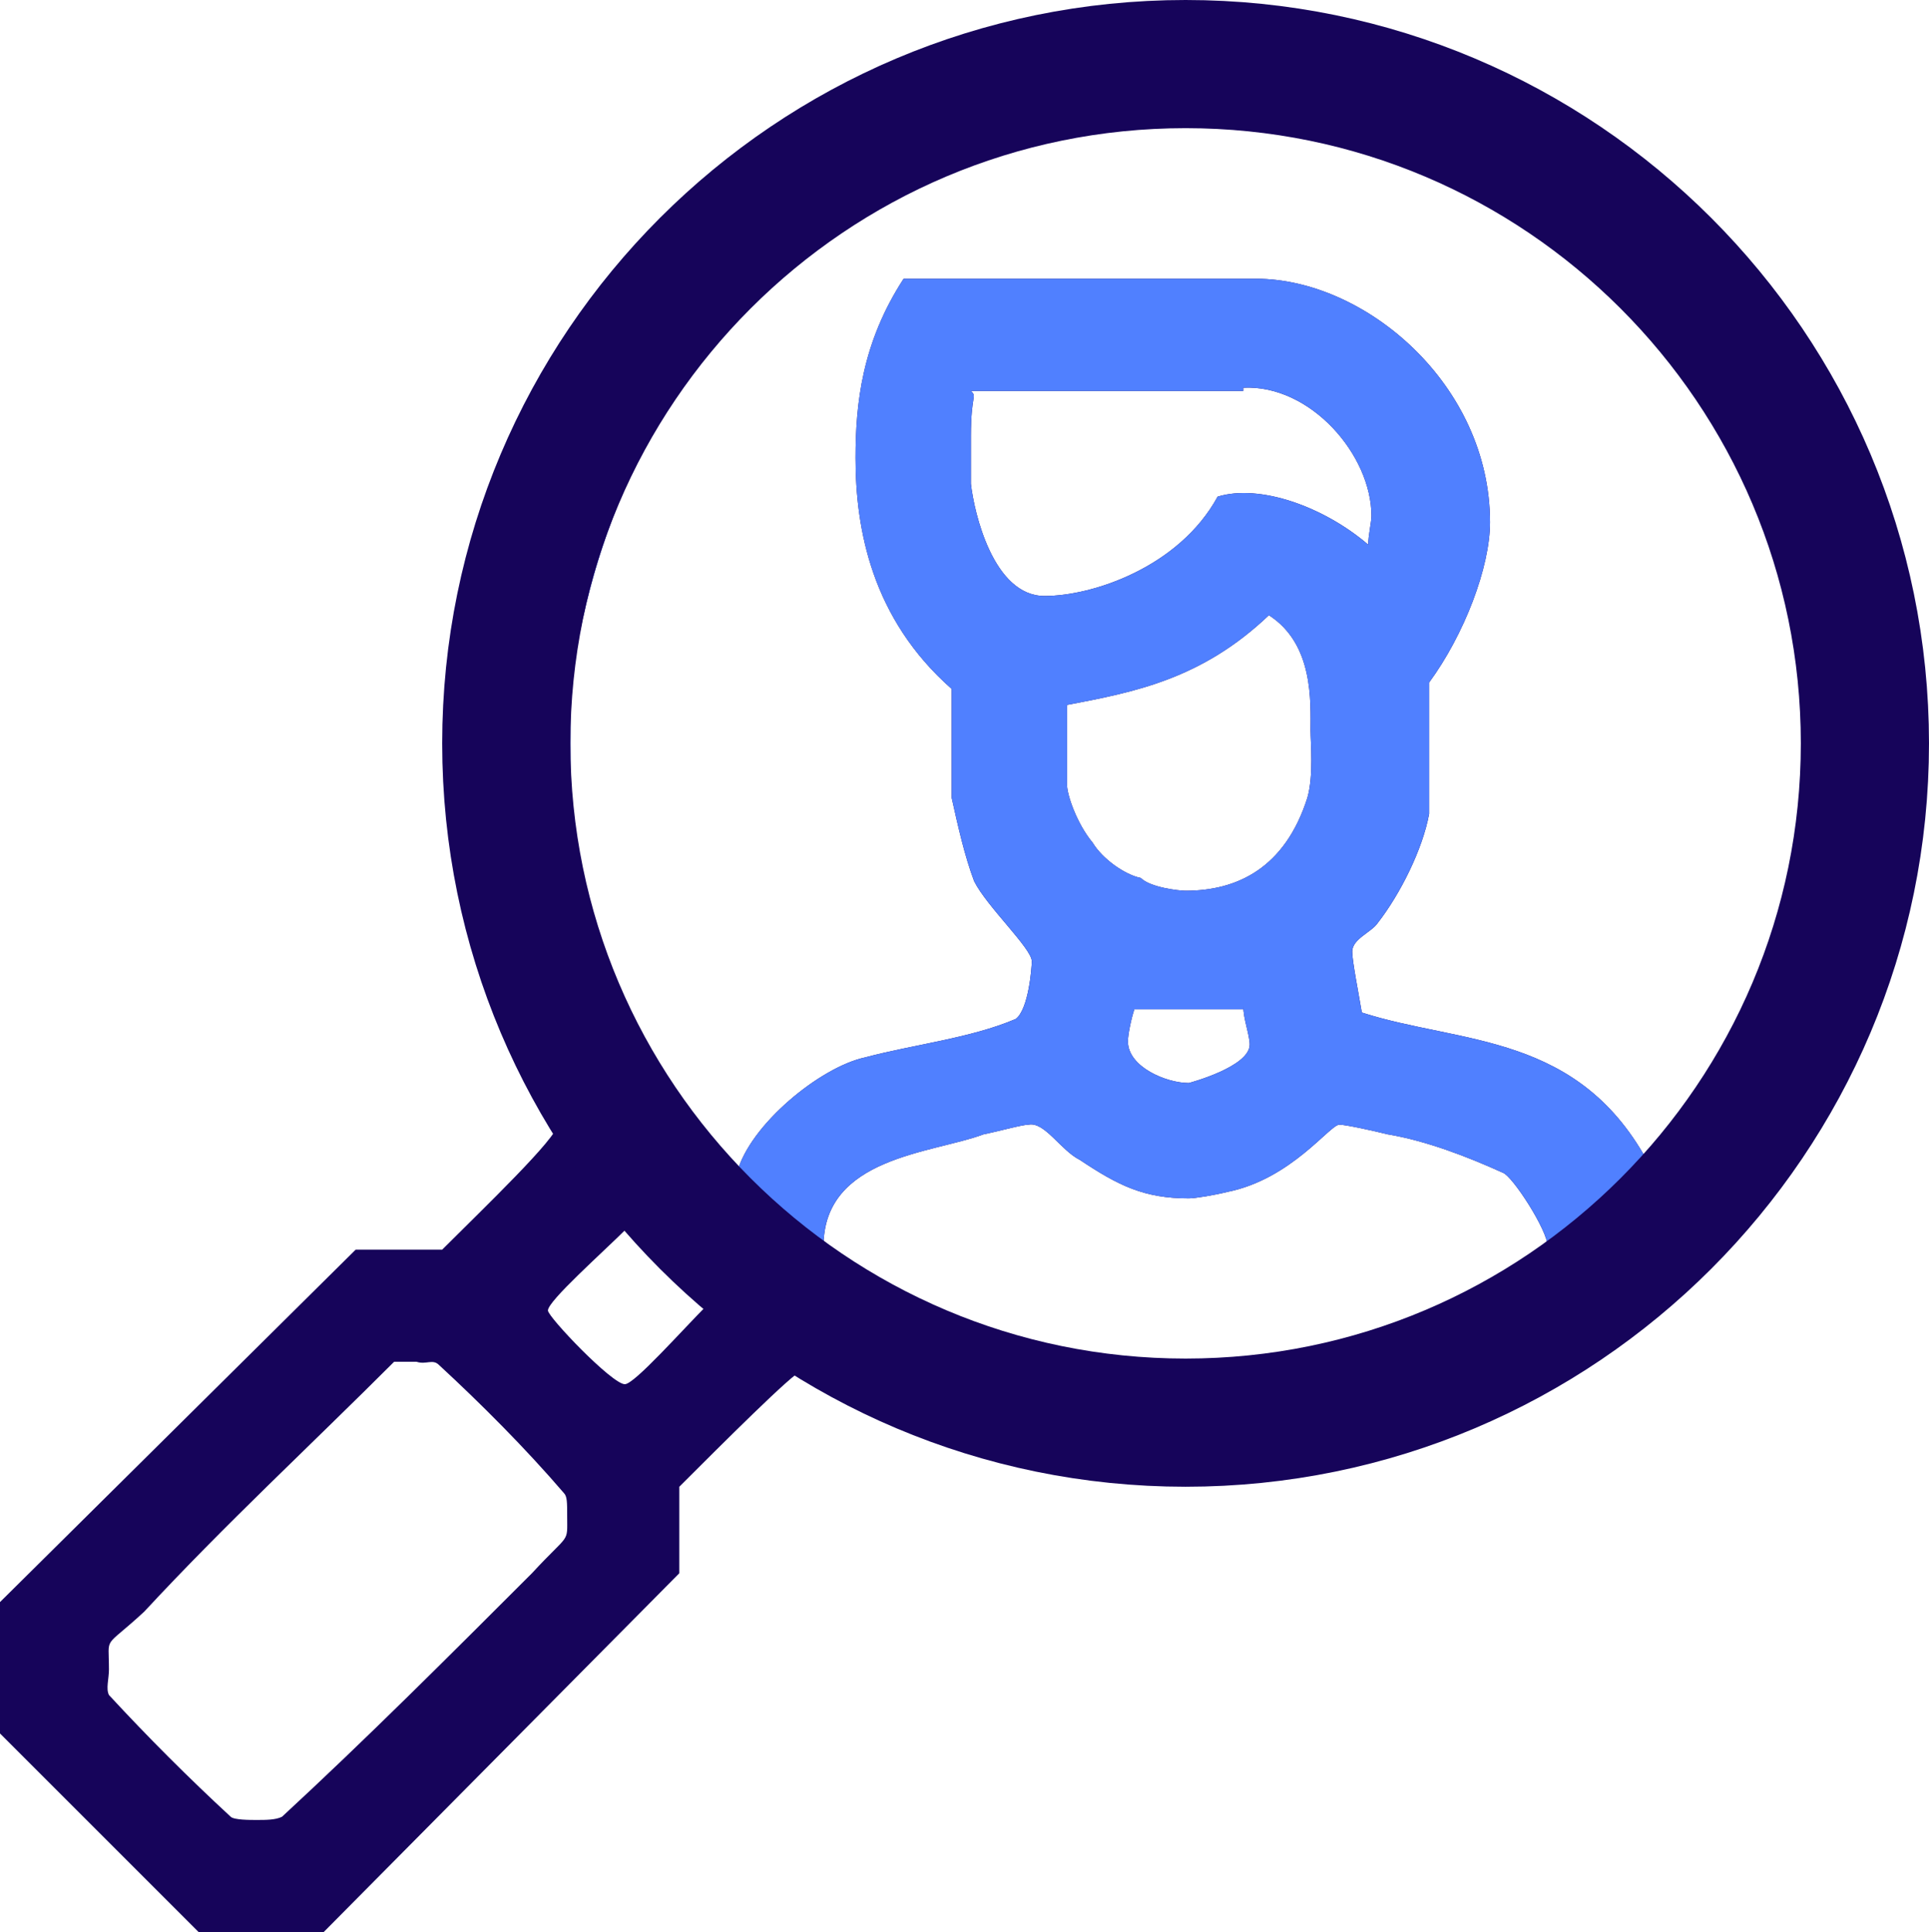
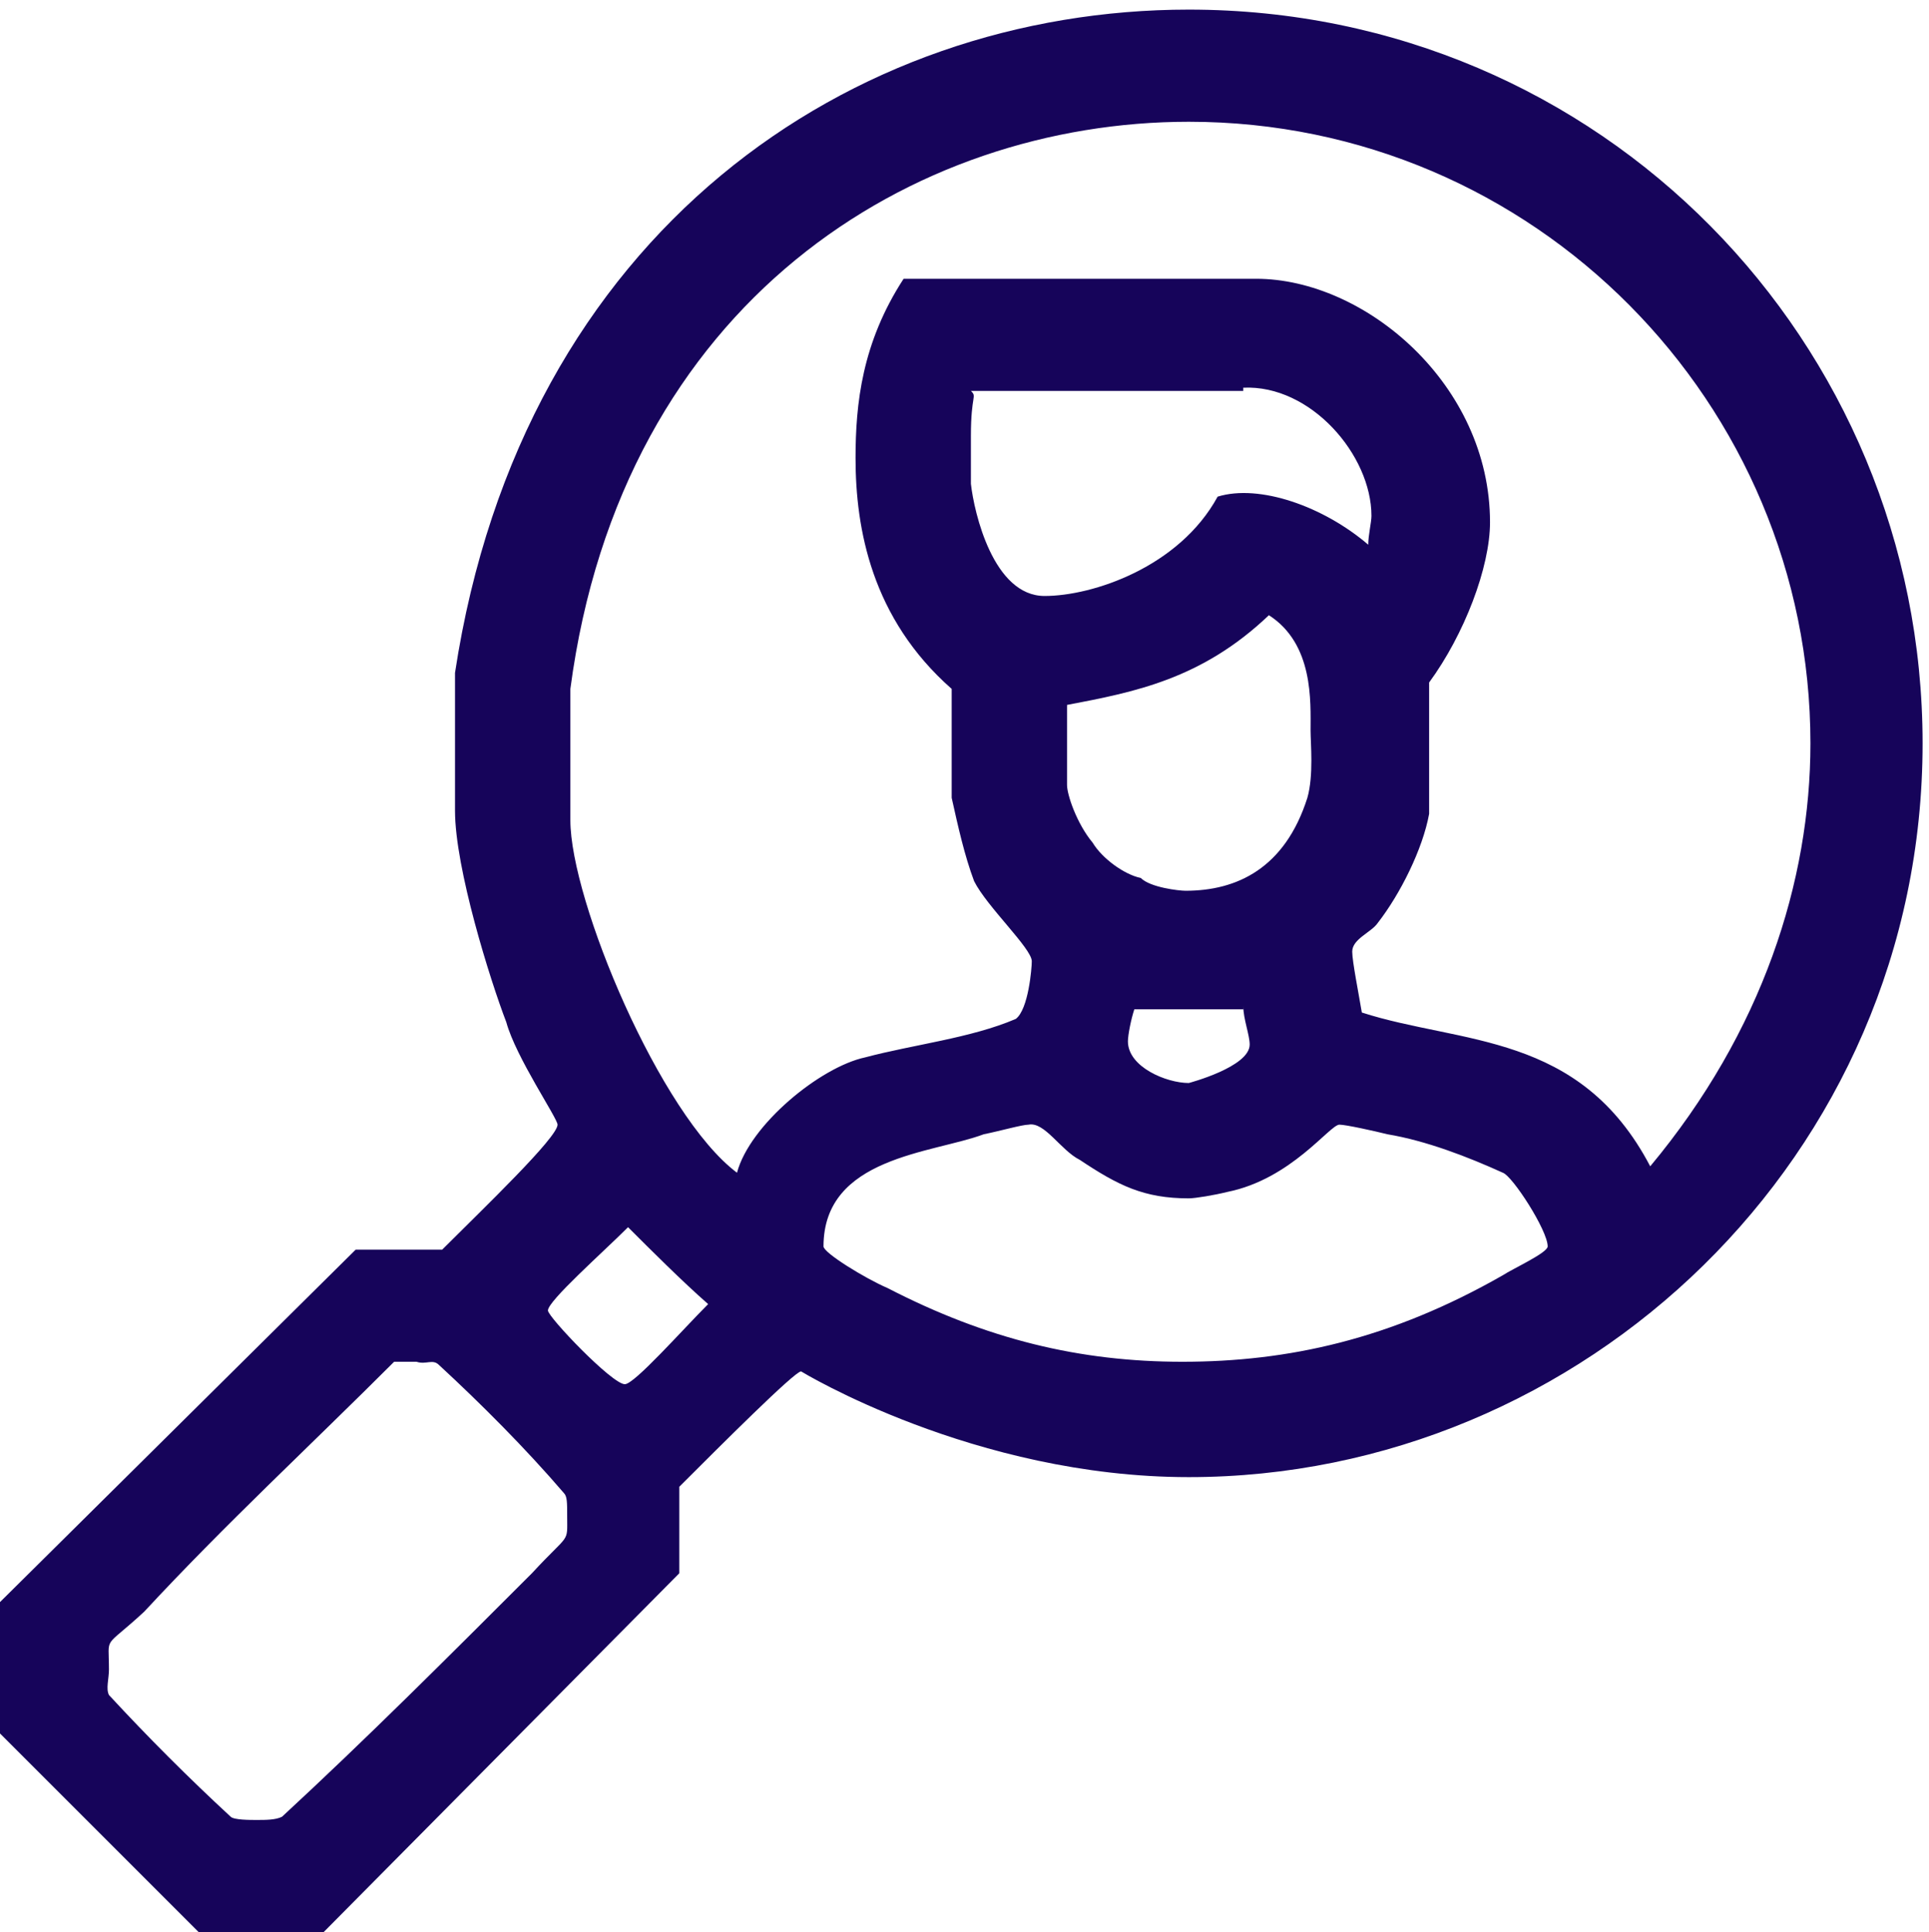
<svg xmlns="http://www.w3.org/2000/svg" version="1.1" id="Layer_1" x="0px" y="0px" width="60.2px" height="60.3px" viewBox="0 0 60.2 60.3" style="enable-background:new 0 0 60.2 60.3;" xml:space="preserve">
  <style type="text/css">
	.st0{fill-rule:evenodd;clip-rule:evenodd;fill:#16045A;}
	.st1{fill-rule:evenodd;clip-rule:evenodd;fill:#5080FF;}
	
		.st2{fill-rule:evenodd;clip-rule:evenodd;fill:none;stroke:#16045A;stroke-width:4;stroke-linecap:round;stroke-linejoin:round;stroke-miterlimit:10;}
</style>
  <g>
    <path class="st0" d="M13.7,42.6c1.3,1.2,2.7,2.6,3.9,4c0.1,0.1,0.1,0.3,0.1,0.7c0,0.9,0.1,0.5-1.1,1.8c-2.6,2.6-5.2,5.2-7.8,7.6   c-0.2,0.1-0.5,0.1-0.8,0.1c-0.2,0-0.7,0-0.8-0.1c-1.3-1.2-2.6-2.5-3.8-3.8c-0.1-0.2,0-0.5,0-0.8c0-1.1-0.2-0.6,1.1-1.8   c2.5-2.7,5.2-5.2,7.8-7.8H13C13.3,42.6,13.5,42.4,13.7,42.6z M22.1,40.7c-0.8,0.8-2.3,2.5-2.6,2.5c-0.4,0-2.4-2.1-2.4-2.3   c0-0.3,1.7-1.8,2.5-2.6C20.3,39,21.3,40,22.1,40.7z M33.7,36.2c1.2,0.8,2,1.2,3.4,1.2c0.2,0,0.8-0.1,1.2-0.2c2-0.4,3.2-2.1,3.5-2.1   c0.2,0,1.1,0.2,1.5,0.3c1.2,0.2,2.5,0.7,3.6,1.2c0.3,0.1,1.4,1.8,1.4,2.3c0,0.2-1.1,0.7-1.4,0.9c-3.5,2-6.7,2.7-10,2.7   c-3.2,0-6.1-0.7-9.2-2.3c-0.7-0.3-2-1.1-2-1.3c0-2.8,3.4-2.9,5-3.5c0.5-0.1,1.2-0.3,1.4-0.3C32.6,35,33.1,35.9,33.7,36.2z    M38.8,31.4c0,0.4,0.2,0.9,0.2,1.2c0,0.7-1.9,1.2-1.9,1.2c-0.7,0-1.9-0.5-1.9-1.3c0-0.2,0.1-0.7,0.2-1H38.8z M40.9,22.8   c0,0.4,0.1,1.4-0.1,2.1c-0.7,2.2-2.2,2.9-3.8,2.9c-0.2,0-1.1-0.1-1.4-0.4c-0.5-0.1-1.2-0.6-1.5-1.1c-0.5-0.6-0.8-1.5-0.8-1.8v-2.5   c2.1-0.4,4.2-0.8,6.3-2.8C41,20.1,40.9,21.9,40.9,22.8z M38.8,12.1c2.1-0.1,4,2.1,4,4c0,0.2-0.1,0.6-0.1,0.9   c-1.4-1.2-3.4-1.9-4.7-1.5c-1.2,2.2-3.9,3.1-5.4,3.1c-1.6,0-2.2-2.6-2.3-3.5v-1.5c0-1.3,0.2-1.2,0-1.4H38.8z M56.5,23.2   c0,4.3-1.5,9-5,13.2c-2.2-4.2-5.9-3.8-9-4.8c-0.1-0.6-0.3-1.6-0.3-1.9c0-0.4,0.6-0.6,0.8-0.9c0.7-0.9,1.4-2.3,1.6-3.4v-4.1   c1.1-1.5,1.9-3.6,1.9-5c0-4.3-3.9-7.6-7.3-7.6h-11c-1.3,2-1.5,3.9-1.5,5.6c0,2.2,0.5,5,3,7.2v3.4c0.2,0.9,0.4,1.8,0.7,2.6   c0.4,0.8,1.8,2.1,1.8,2.5c0,0.2-0.1,1.5-0.5,1.8c-1.4,0.6-3.2,0.8-4.7,1.2c-1.4,0.3-3.6,2.1-4,3.6c-2.4-1.8-5.2-8.5-5.2-11v-4.1   C19.4,9.4,28.5,3.8,37.1,3.8C47.9,3.8,56.5,12.6,56.5,23.2z M60,23.2c0,12.9-10.6,22.9-22.9,22.9c-6.7,0-12.1-3.3-12.1-3.3   c-0.2,0-2.5,2.3-3.8,3.6v2.7L10.1,60.3H6.2L0,54.1V50L11.1,39h2.7c1.3-1.3,3.6-3.5,3.6-3.9c0-0.2-1.3-2.1-1.6-3.2   c-0.5-1.3-1.6-4.8-1.6-6.6V21C16.3,7.2,26.6,0.3,37.1,0.3C50,0.3,60,10.7,60,23.2z" />
-     <path class="st1" d="M33.7,36.2c1.2,0.8,2,1.2,3.4,1.2c0.2,0,0.8-0.1,1.2-0.2c2-0.4,3.2-2.1,3.5-2.1c0.2,0,1.1,0.2,1.5,0.3   c1.2,0.2,2.5,0.7,3.6,1.2c0.3,0.1,1.4,1.8,1.4,2.3c0,0.2-1.1,0.7-1.4,0.9c-3.5,2-6.7,2.7-10,2.7c-3.2,0-6.1-0.7-9.2-2.3   c-0.7-0.3-2-1.1-2-1.3c0-2.8,3.4-2.9,5-3.5c0.5-0.1,1.2-0.3,1.4-0.3C32.6,35,33.1,35.9,33.7,36.2z M38.8,31.4   c0,0.4,0.2,0.9,0.2,1.2c0,0.7-1.9,1.2-1.9,1.2c-0.7,0-1.9-0.5-1.9-1.3c0-0.2,0.1-0.7,0.2-1H38.8z M40.9,22.8c0,0.4,0.1,1.4-0.1,2.1   c-0.7,2.2-2.2,2.9-3.8,2.9c-0.2,0-1.1-0.1-1.4-0.4c-0.5-0.1-1.2-0.6-1.5-1.1c-0.5-0.6-0.8-1.5-0.8-1.8v-2.5   c2.1-0.4,4.2-0.8,6.3-2.8C41,20.1,40.9,21.9,40.9,22.8z M38.8,12.1c2.1-0.1,4,2.1,4,4c0,0.2-0.1,0.6-0.1,0.9   c-1.4-1.2-3.4-1.9-4.7-1.5c-1.2,2.2-3.9,3.1-5.4,3.1c-1.6,0-2.2-2.6-2.3-3.5v-1.5c0-1.3,0.2-1.2,0-1.4H38.8z M56.5,23.2   c0,4.3-1.5,9-5,13.2c-2.2-4.2-5.9-3.8-9-4.8c-0.1-0.6-0.3-1.6-0.3-1.9c0-0.4,0.6-0.6,0.8-0.9c0.7-0.9,1.4-2.3,1.6-3.4v-4.1   c1.1-1.5,1.9-3.6,1.9-5c0-4.3-3.9-7.6-7.3-7.6h-11c-1.3,2-1.5,3.9-1.5,5.6c0,2.2,0.5,5,3,7.2v3.4c0.2,0.9,0.4,1.8,0.7,2.6   c0.4,0.8,1.8,2.1,1.8,2.5c0,0.2-0.1,1.5-0.5,1.8c-1.4,0.6-3.2,0.8-4.7,1.2c-1.4,0.3-3.6,2.1-4,3.6c-2.4-1.8-5.2-8.5-5.2-11v-4.1   C19.4,9.4,28.5,3.8,37.1,3.8C47.9,3.8,56.5,12.6,56.5,23.2z M60,23.2c0,12.9-10.6,22.9-22.9,22.9c-6.7,0-12.1-3.3-12.1-3.3   c-0.2,0-7.5-7.3-7.5-7.6c0-0.2-1.3-2.1-1.6-3.2c-0.5-1.3-1.6-4.8-1.6-6.6V21C16.3,7.2,26.6,0.3,37.1,0.3C50,0.3,60,10.7,60,23.2z" />
-     <path class="st2" d="M15.8,23.2C15.8,11.5,25.3,2,37,2c11.7,0,21.2,9.5,21.2,21.2c0,11.7-9.5,21.2-21.2,21.2   C25.3,44.4,15.8,34.9,15.8,23.2z" />
  </g>
</svg>